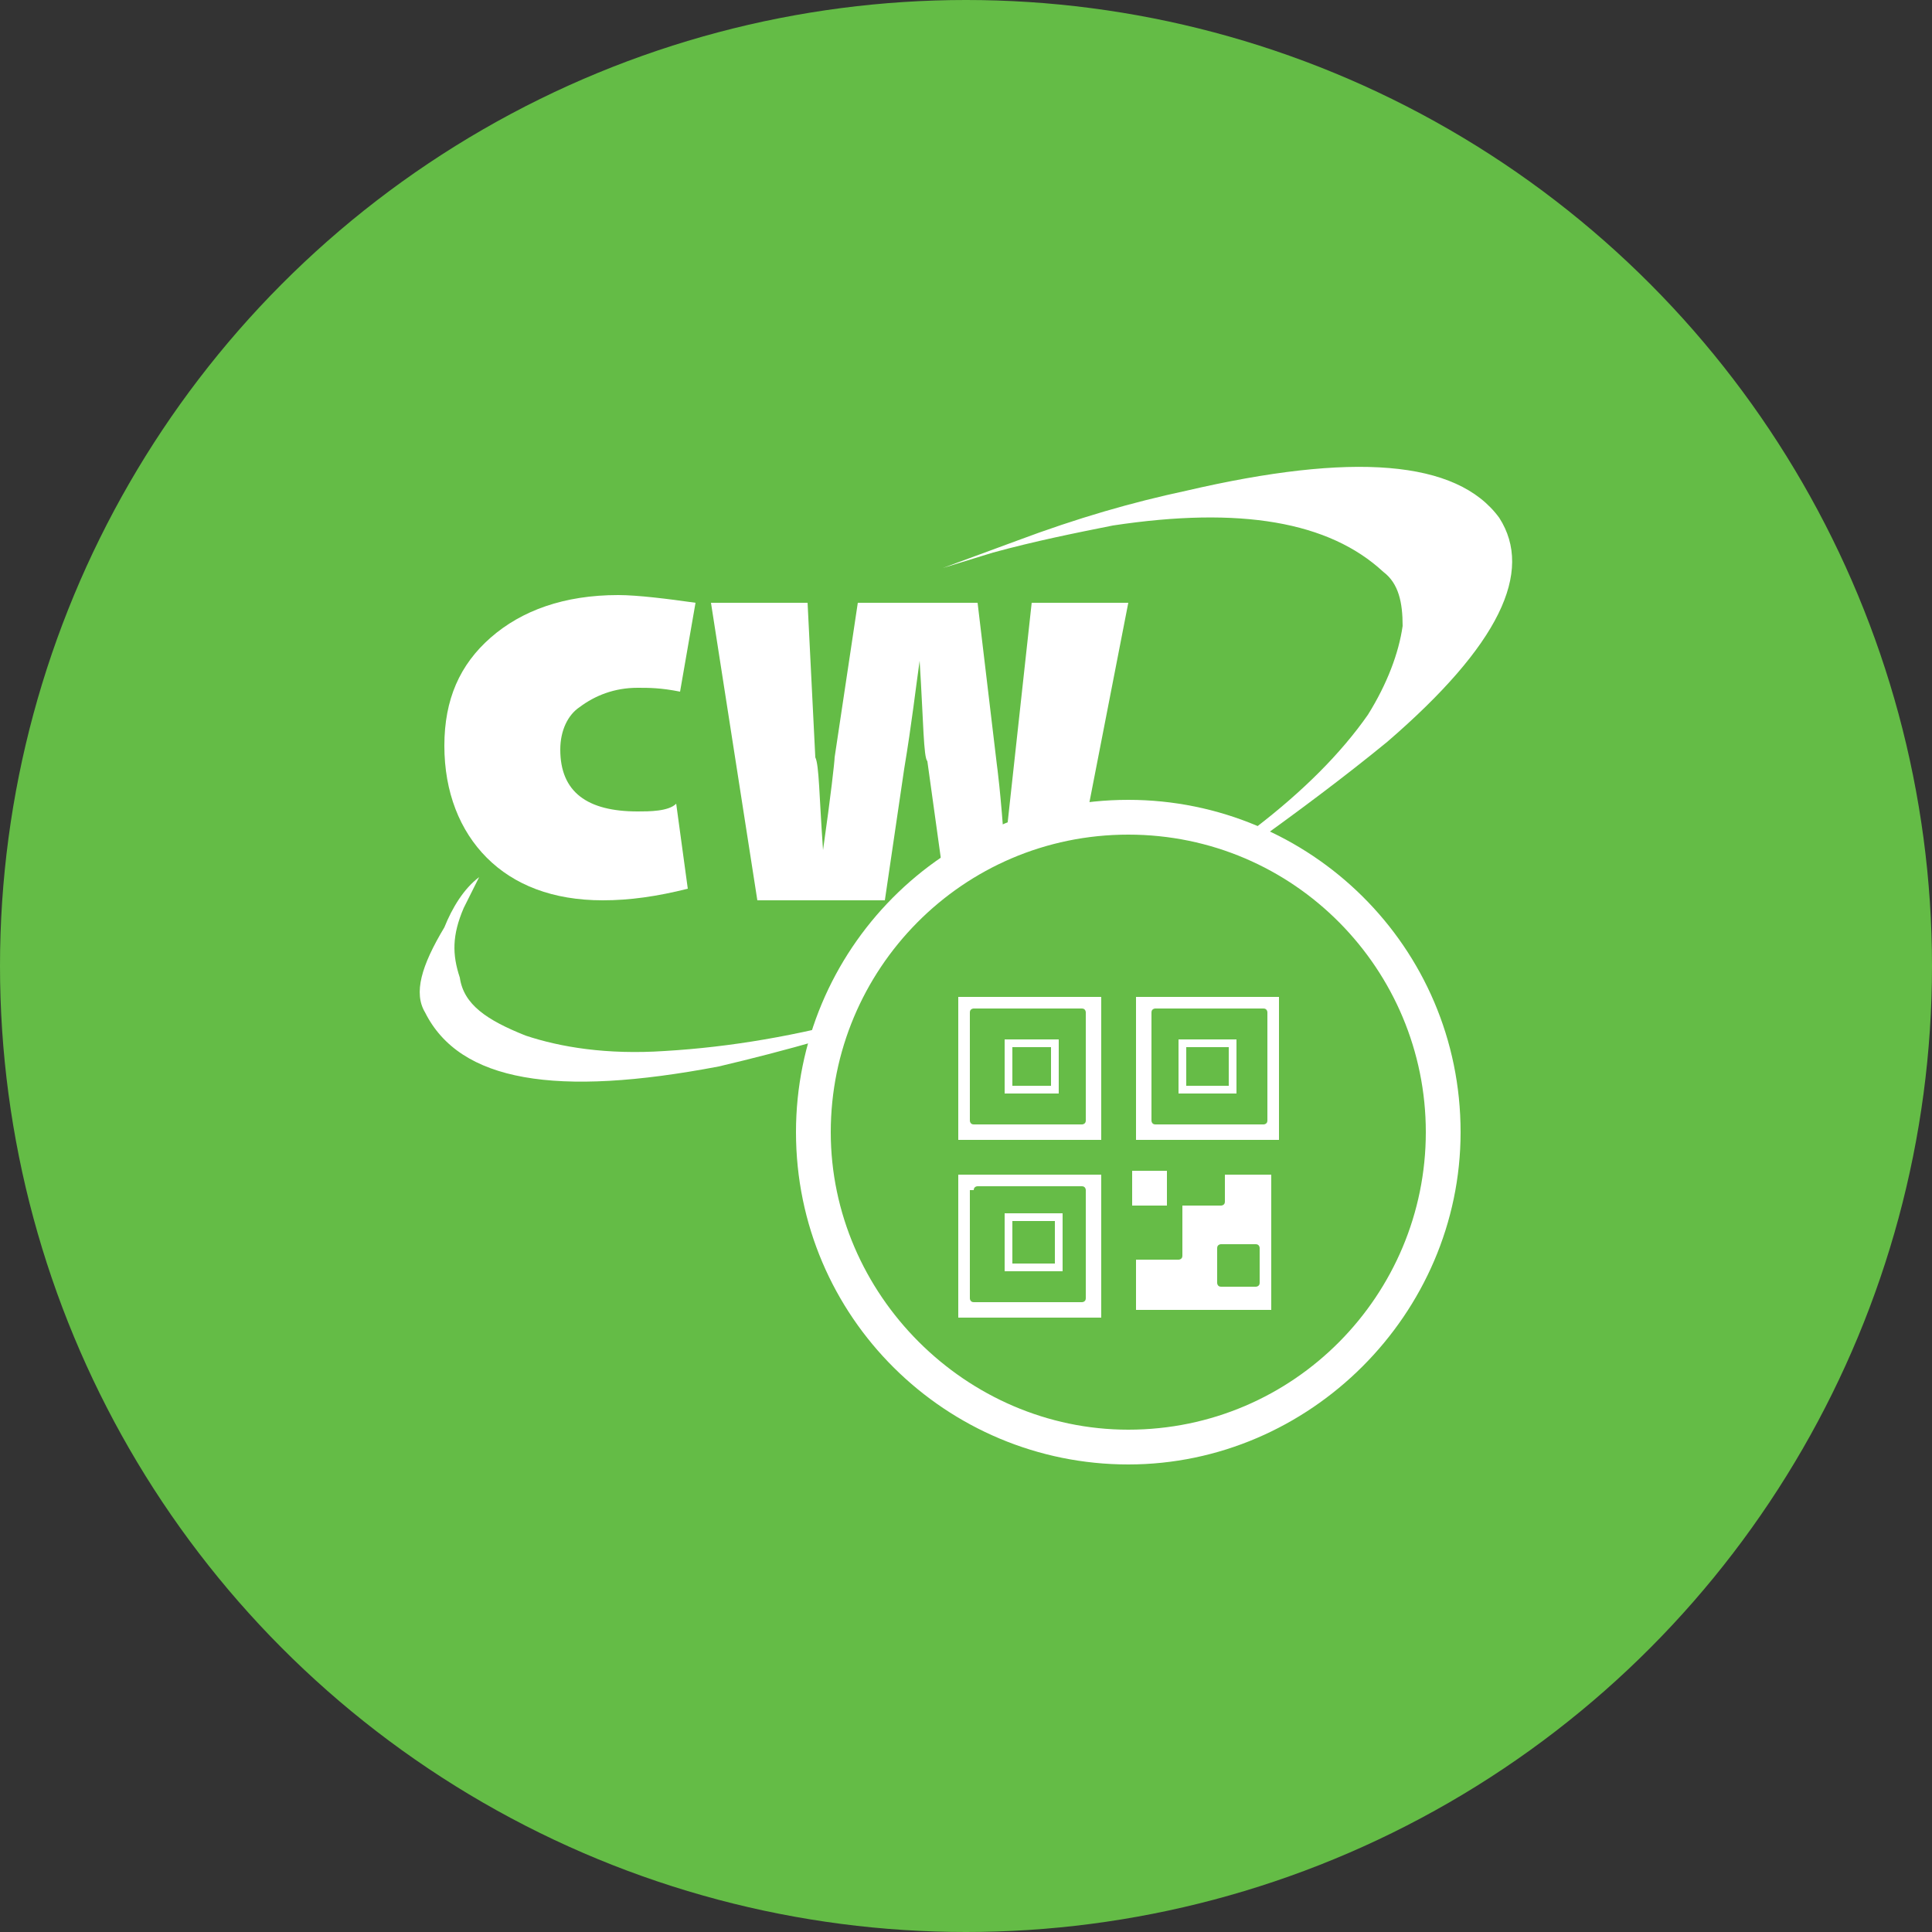
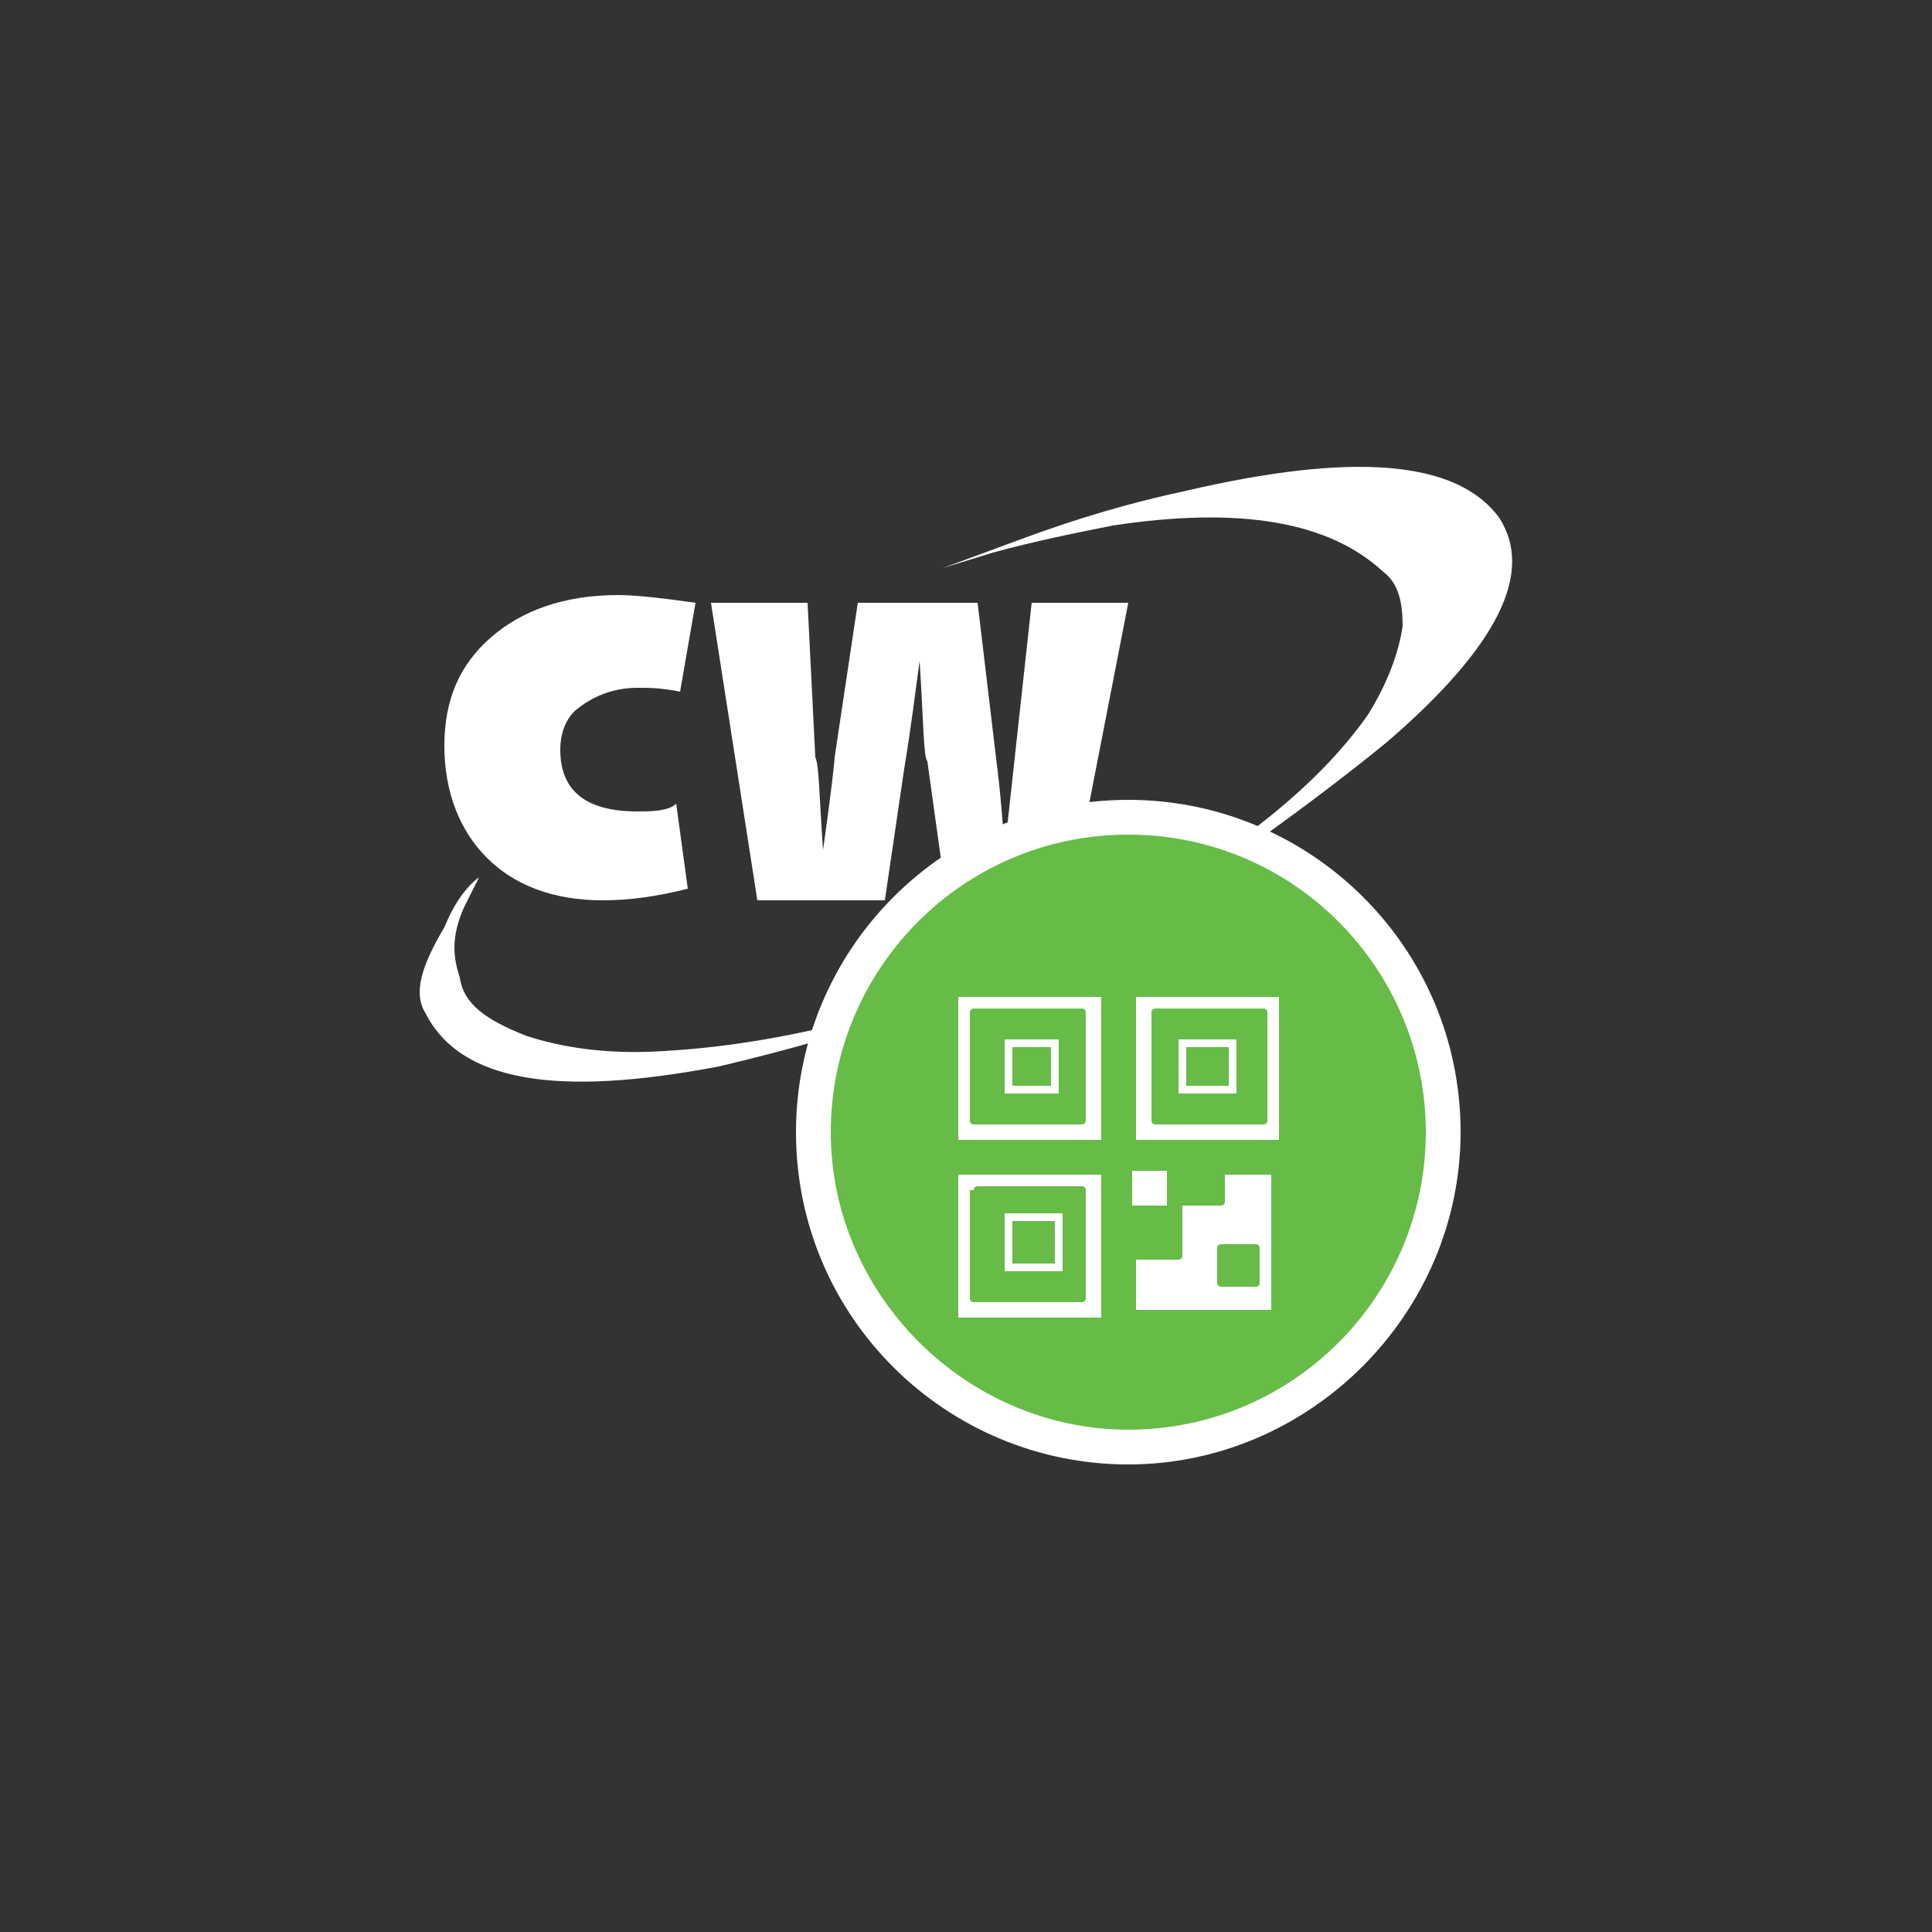
<svg xmlns="http://www.w3.org/2000/svg" version="1.1" x="0px" y="0px" viewBox="0 0 50 50" style="enable-background:new 0 0 50 50;" xml:space="preserve">
  <rect x="0" y="0" width="50" height="50" fill="#333333" stroke="none" />
  <style type="text/css">
	.st0{display:none;}
	.st1{display:inline;}
	.st2{fill:#64BC46;}
	.st3{fill:#FFFFFF;}
	.st4{fill:#66BC47;}
	.st5{display:inline;fill:#64BC46;}
	.st6{display:inline;fill:#FFFFFF;}
</style>
  <g id="Layer_1" class="st0">
    <g class="st1">
      <circle class="st2" cx="24.9" cy="24.9" r="24.9" />
    </g>
    <g class="st1">
      <g>
        <g>
          <g>
-             <path class="st3" d="M23.3,36.9c0-0.3-0.2-0.5-0.5-0.5c0,0,0,0,0,0c-6.8-0.3-12.3-5.7-12.5-12.5h2.1c0.3,0,0.5-0.2,0.5-0.5       c0-0.3-0.2-0.5-0.5-0.5h-2.1C10.6,16,16,10.6,22.8,10.3v1.5c0,0.3,0.2,0.5,0.5,0.5c0.3,0,0.5-0.2,0.5-0.5v-1.5       c6.7,0.3,12.1,5.6,12.5,12.2l-2-2c-0.2-0.2-0.5-0.2-0.7,0c-0.2,0.2-0.2,0.5,0,0.7l2.9,2.9c0.1,0.1,0.1,0.1,0.2,0.1       c0,0,0,0,0.1,0c0,0,0.1,0,0.1,0c0,0,0,0,0,0c0,0,0,0,0,0c0,0,0.1,0,0.1,0c0,0,0,0,0.1,0c0.1,0,0.1-0.1,0.2-0.1l2.9-2.9       c0.2-0.2,0.2-0.5,0-0.7c-0.2-0.2-0.5-0.2-0.7,0l-2.1,2.1c-0.4-7.5-6.5-13.3-14-13.3c0,0,0,0,0,0s0,0,0,0c-7.7,0-14,6.3-14,14       c0,0,0,0,0,0c0,0,0,0,0,0c0,7.5,6,13.7,13.5,14h0C23.1,37.4,23.3,37.1,23.3,36.9z" />
-           </g>
+             </g>
          <g>
            <path class="st3" d="M30.3,16.3c-0.2-0.2-0.5-0.2-0.7,0L24,21.9c-0.4-0.2-0.9-0.2-1.3,0L20,19.2c-0.2-0.2-0.5-0.2-0.7,0       c-0.2,0.2-0.2,0.5,0,0.7l2.6,2.6c-0.4,0.8,0,1.7,0.7,2.1c0.6,0.3,1.3,0.2,1.8-0.3c0.5-0.5,0.6-1.2,0.3-1.8l5.6-5.6       C30.5,16.8,30.5,16.5,30.3,16.3z M23.7,23.7C23.7,23.7,23.7,23.7,23.7,23.7c-0.2,0.2-0.5,0.2-0.7,0c-0.2-0.2-0.2-0.5,0-0.7       c0.2-0.2,0.5-0.2,0.7,0C23.9,23.1,23.9,23.5,23.7,23.7z" />
          </g>
          <g>
            <path class="st3" d="M25.9,40l3.4-5.2c0.6-0.9,1.4-2.2,1.4-3.3c0-1.5-0.5-2.6-1.7-2.6c-1.8,0-2,1.5-2,3h-1.1v-0.2       c0-2.3,1-3.8,3.1-3.8c1.9,0,2.8,1.4,2.8,3.5c0,1.2-0.8,2.7-1.4,3.6l-3.2,5h4.5V41h-5.8V40z" />
            <path class="st3" d="M34.4,37.7c0,2.1,0.6,2.6,1.7,2.6c1.2,0,1.8-0.8,1.8-3.3c0-2.3-0.5-3.1-1.7-3.1c-0.6,0-1.3,0.3-1.8,1h-0.9       v-6.8h4.9L38.2,29h-3.7l-0.2,4.7c0.5-0.5,1.2-0.8,2-0.8c1.9,0,2.6,1.8,2.6,4c0,2.3-0.8,4.2-2.9,4.2c-2,0-2.8-1.2-2.8-3.4       L34.4,37.7z" />
          </g>
        </g>
      </g>
    </g>
  </g>
  <g id="Layer_2" class="st0">
    <g class="st1">
      <circle class="st2" cx="25" cy="25" r="25" />
    </g>
    <g class="st1">
      <g>
        <g>
          <g>
            <circle class="st3" cx="24.9" cy="37" r="2.2" />
-             <path class="st4" d="M24.9,39.6c-1.5,0-2.6-1.2-2.6-2.6c0-1.5,1.2-2.6,2.6-2.6c1.5,0,2.6,1.2,2.6,2.6       C27.6,38.4,26.4,39.6,24.9,39.6z M24.9,35.1c-1,0-1.8,0.8-1.8,1.8s0.8,1.8,1.8,1.8c1,0,1.8-0.8,1.8-1.8S25.9,35.1,24.9,35.1z" />
          </g>
        </g>
      </g>
      <g>
        <g>
          <g>
-             <path class="st3" d="M41.9,18.2c-4.4-4.7-10.4-7.4-16.9-7.4c-6.5,0-12.5,2.6-16.9,7.4c-0.5,0.5-0.5,1.4,0.1,1.9       c0.5,0.5,1.4,0.5,1.9-0.1c3.9-4.2,9.2-6.5,14.9-6.5c5.7,0,11,2.3,14.9,6.5c0.3,0.3,0.6,0.4,1,0.4c0.3,0,0.7-0.1,0.9-0.4       C42.4,19.6,42.4,18.7,41.9,18.2z" />
-             <path class="st4" d="M40.9,20.9c-0.5,0-1-0.2-1.3-0.6c-3.8-4.1-9-6.4-14.6-6.4c-5.6,0-10.8,2.3-14.6,6.4       c-0.7,0.7-1.8,0.7-2.5,0.1c-0.7-0.7-0.7-1.8-0.1-2.5c4.5-4.8,10.6-7.5,17.2-7.5c6.6,0,12.7,2.7,17.2,7.5l0,0       c0.7,0.7,0.6,1.8-0.1,2.5C41.8,20.7,41.3,20.9,40.9,20.9z M25,13.1c5.8,0,11.2,2.4,15.2,6.6c0.3,0.4,1,0.4,1.3,0       c0.4-0.4,0.4-0.9,0-1.3c-4.3-4.7-10.2-7.2-16.6-7.2c-6.3,0-12.2,2.6-16.6,7.2c-0.4,0.4-0.3,1,0,1.3c0.4,0.4,1,0.3,1.3,0       C13.8,15.5,19.2,13.1,25,13.1z" />
-           </g>
+             </g>
        </g>
      </g>
      <g>
        <g>
          <g>
            <path class="st3" d="M36.9,23.8c-3.3-3.3-7.5-5.1-11.9-5.1c-4.4,0-8.7,1.8-11.9,5.1c-0.5,0.5-0.5,1.4,0,1.9       c0.5,0.5,1.4,0.5,1.9,0c2.8-2.8,6.3-4.3,10-4.3c3.7,0,7.3,1.5,10,4.3c0.3,0.3,0.6,0.4,1,0.4c0.3,0,0.7-0.1,0.9-0.4       C37.5,25.1,37.5,24.3,36.9,23.8z" />
            <path class="st4" d="M14,26.5c-0.5,0-0.9-0.2-1.2-0.5c-0.3-0.3-0.5-0.8-0.5-1.2c0-0.5,0.2-0.9,0.5-1.2       c3.3-3.4,7.7-5.2,12.2-5.2c0,0,0,0,0,0c4.5,0,8.9,1.9,12.2,5.2c0.7,0.7,0.7,1.8,0,2.5c-0.7,0.7-1.8,0.7-2.5,0       c-2.7-2.7-6.1-4.2-9.7-4.2c0,0,0,0,0,0c-3.6,0-7,1.5-9.7,4.2C14.9,26.3,14.5,26.5,14,26.5C14,26.5,14,26.5,14,26.5z M25,20.9       c3.8,0,7.5,1.6,10.3,4.4c0.4,0.4,1,0.4,1.3,0c0.2-0.2,0.3-0.4,0.3-0.7c0-0.2-0.1-0.5-0.3-0.7l0,0c-3.2-3.2-7.3-5-11.6-5       c0,0,0,0,0,0c-4.3,0-8.4,1.8-11.6,5c-0.2,0.2-0.3,0.4-0.3,0.7c0,0.2,0.1,0.5,0.3,0.7c0.4,0.4,1,0.4,1.3,0       C17.5,22.5,21.2,20.9,25,20.9C25,20.9,25,20.9,25,20.9z" />
          </g>
        </g>
      </g>
      <g>
        <g>
          <g>
            <path class="st3" d="M31.5,29.3c-1.8-1.7-4.3-2.8-6.6-2.8c0,0,0,0,0,0h-0.1c0,0,0,0,0,0c-2.3,0-4.8,1.1-6.6,2.8       c-0.5,0.5-0.5,1.4,0,1.9c0.3,0.3,0.6,0.4,1,0.4c0.3,0,0.7-0.1,0.9-0.4c1.2-1.2,3.1-2,4.7-2c0,0,0,0,0,0H25c0,0,0,0,0,0       c1.6,0,3.4,0.8,4.7,2c0.5,0.5,1.4,0.5,1.9,0C32.1,30.7,32.1,29.9,31.5,29.3z" />
            <path class="st4" d="M19.3,32c-0.5,0-0.9-0.2-1.2-0.5c-0.7-0.7-0.7-1.8,0-2.5c1.8-1.8,4.4-2.9,6.8-2.9H25c2.4,0,5,1.1,6.8,2.9       l0,0c0.7,0.7,0.7,1.8,0,2.5c-0.7,0.7-1.8,0.7-2.5,0c-1.2-1.2-2.9-1.9-4.4-1.9h-0.1c-1.5,0-3.2,0.8-4.4,1.9       C20.2,31.9,19.7,32,19.3,32z M24.9,26.9c-2.2,0-4.6,1-6.3,2.7c-0.4,0.4-0.4,1,0,1.3c0.4,0.4,1,0.4,1.3,0       c1.3-1.3,3.3-2.2,4.9-2.2H25c1.7,0,3.6,0.8,4.9,2.2c0.4,0.4,1,0.4,1.3,0c0.4-0.4,0.4-1,0-1.3l0,0C29.6,28,27.2,26.9,24.9,26.9       L24.9,26.9z" />
          </g>
        </g>
      </g>
    </g>
  </g>
  <g id="Layer_3" class="st0">
    <circle class="st5" cx="25" cy="25" r="25" />
    <path class="st6" d="M35.8,21.6c1.2-0.1,2.1-1.2,2-2.5c-0.1-0.5-0.3-1-0.6-1.3l-0.9-0.9l1.4-1.4c0.2-0.2,0.2-0.4,0-0.6l-2.6-2.6   c-0.2-0.2-0.4-0.2-0.6,0l-1.4,1.4l-0.9-0.9c-0.9-0.9-2.3-0.9-3.2,0c-0.4,0.4-0.6,0.8-0.6,1.3l-1.3-1.3c-0.9-0.9-2.3-0.9-3.2,0   c-0.9,0.9-0.9,2.3,0,3.1l3.4,3.4l-7.9,7.9L16,23.9c-0.9-0.9-2.3-0.9-3.2,0c-0.9,0.9-0.9,2.3,0,3.1l1.3,1.3c-1.2,0.1-2.1,1.2-2,2.5   c0.1,0.5,0.3,1,0.6,1.3l0.9,0.9l-1.4,1.4c-0.2,0.2-0.2,0.4,0,0.6l2.6,2.6c0.2,0.2,0.4,0.2,0.6,0l1.4-1.4l0.9,0.9   c0.9,0.9,2.3,0.9,3.2,0c0.4-0.4,0.6-0.8,0.6-1.3l1.3,1.3c0.9,0.9,2.3,0.9,3.2,0c0.9-0.9,0.9-2.3,0-3.1l-3.4-3.4l7.9-7.9l3.4,3.4   c0.9,0.9,2.3,0.9,3.2,0c0.9-0.9,0.9-2.3,0-3.1L35.8,21.6z M34.8,13.2l2,2l-1.1,1.1l-2-2L34.8,13.2z M29.7,13.4c0.5-0.5,1.4-0.5,2,0   l4.9,4.9c0.3,0.3,0.4,0.6,0.4,1c0,0.8-0.6,1.4-1.4,1.4c-0.4,0-0.7-0.1-1-0.4l-2.5-2.5l-2.5-2.5C29.1,14.9,29.1,14,29.7,13.4z    M15.2,36.8l-2-2l1.1-1.1l2,2L15.2,36.8z M19.3,37c-0.4,0-0.7-0.1-1-0.4l-4.9-4.9c-0.5-0.5-0.5-1.4,0-2c0.5-0.5,1.4-0.5,2,0   l2.5,2.5l2.5,2.5c0.3,0.3,0.4,0.6,0.4,1C20.7,36.3,20.1,37,19.3,37z M25.4,34.6c0.3,0.3,0.4,0.6,0.4,1c0,0.8-0.6,1.4-1.4,1.4   c-0.4,0-0.7-0.1-1-0.4L20.9,34l-2.5-2.5l-5-5c-0.5-0.5-0.5-1.4,0-2c0.5-0.5,1.4-0.5,2,0L25.4,34.6z M22,29.9l-2-2l7.9-7.9l2,2   L22,29.9z M35.6,25.9c-0.4,0-0.7-0.1-1-0.4l-10-10c-0.5-0.5-0.5-1.4,0-2c0.5-0.5,1.4-0.5,2,0l2.6,2.6l2.5,2.5l5,5   c0.3,0.3,0.4,0.6,0.4,1C37,25.2,36.3,25.9,35.6,25.9z" />
  </g>
  <g id="Layer_4">
    <g>
-       <circle class="st2" cx="25" cy="25" r="25" />
-     </g>
+       </g>
    <g>
      <g>
        <g>
          <g>
            <path class="st3" d="M16.5,17.8c0.3,0,0.6,0,1.1,0.1l0.4-2.3c-0.7-0.1-1.5-0.2-2-0.2c-1.4,0-2.5,0.4-3.3,1.1       c-0.8,0.7-1.2,1.6-1.2,2.8s0.4,2.2,1.1,2.9c0.7,0.7,1.7,1.1,3,1.1c0.7,0,1.4-0.1,2.2-0.3l-0.3-2.2C17.3,21,16.8,21,16.5,21       c-1.3,0-2-0.5-2-1.6c0-0.5,0.2-0.9,0.5-1.1C15.4,18,15.9,17.8,16.5,17.8z" />
          </g>
        </g>
        <g>
          <g>
            <path class="st3" d="M27.7,23.3l1.5-7.7h-2.5L26,22c-0.1-1.5-0.2-2.2-0.2-2.2l-0.5-4.2h-3.1l-0.6,4c0,0.1-0.1,1-0.3,2.4       c-0.1-1.4-0.1-2.2-0.2-2.4l-0.2-4h-2.5l1.2,7.7h3.3l0.5-3.4c0.2-1.2,0.3-2.1,0.4-2.8c0.1,1.6,0.1,2.5,0.2,2.6l0.5,3.6H27.7z" />
          </g>
        </g>
      </g>
      <g>
        <path class="st3" d="M26.3,14l-1.9,0.7l1.3-0.4c1.1-0.3,2.1-0.5,3.1-0.7c3.3-0.5,5.6-0.1,7,1.2c0.4,0.3,0.5,0.8,0.5,1.4     c-0.1,0.7-0.4,1.5-0.9,2.3c-1.4,2-3.9,3.9-7.4,5.7c-3.8,1.8-7.4,2.8-10.8,3c-1.5,0.1-2.7-0.1-3.6-0.4c-1-0.4-1.6-0.8-1.7-1.5     c-0.2-0.6-0.2-1.1,0.1-1.8l0.4-0.8C12,23,11.7,23.5,11.5,24c-0.6,1-0.8,1.7-0.5,2.2c0.9,1.8,3.4,2.2,7.6,1.4     c1.7-0.4,3.5-0.9,5.5-1.6c1.7-0.7,3.3-1.4,4.9-2.1c1-0.5,2-1.1,3.2-1.9c1.4-1,2.6-1.9,3.7-2.8c2.9-2.5,3.8-4.4,2.9-5.8     c-1.1-1.5-3.8-1.7-8.1-0.7C29.3,13,27.9,13.4,26.3,14z" />
      </g>
      <g>
        <circle class="st4" cx="29.2" cy="29.3" r="8.2" />
        <path class="st3" d="M29.2,37.9c-4.7,0-8.6-3.8-8.6-8.6c0-4.7,3.8-8.6,8.6-8.6c4.7,0,8.6,3.8,8.6,8.6     C37.8,34,33.9,37.9,29.2,37.9z M29.2,21.6c-4.3,0-7.7,3.5-7.7,7.7s3.5,7.7,7.7,7.7c4.3,0,7.7-3.5,7.7-7.7S33.5,21.6,29.2,21.6z" />
      </g>
      <g>
        <g>
          <g>
            <path class="st3" d="M30.5,26.9v1.4H32v-1.4H30.5z M31.8,28.1h-1.1v-1h1.1V28.1z" />
          </g>
          <g>
            <path class="st3" d="M26,32.9h1.5v-1.5H26V32.9z M26.2,31.6h1.1v1.1h-1.1V31.6z" />
          </g>
          <g>
            <path class="st3" d="M27.3,26.9H26v1.4h1.4V26.9z M27.2,28.1h-1v-1h1V28.1z" />
          </g>
        </g>
        <g>
          <path class="st3" d="M24.8,34.1h3.7v-3.7h-3.7V34.1z M25.2,30.8c0-0.1,0.1-0.1,0.1-0.1H28c0.1,0,0.1,0.1,0.1,0.1v2.8      c0,0.1-0.1,0.1-0.1,0.1h-2.8c-0.1,0-0.1-0.1-0.1-0.1V30.8z" />
        </g>
        <g>
          <path class="st3" d="M33.1,25.8h-3.7v3.7h3.7V25.8z M32.8,29c0,0.1-0.1,0.1-0.1,0.1h-2.8c-0.1,0-0.1-0.1-0.1-0.1v-2.8      c0-0.1,0.1-0.1,0.1-0.1h2.8c0.1,0,0.1,0.1,0.1,0.1V29z" />
        </g>
        <g>
          <path class="st3" d="M28.5,25.8h-3.7v3.7h3.7V25.8z M28.1,29c0,0.1-0.1,0.1-0.1,0.1h-2.8c-0.1,0-0.1-0.1-0.1-0.1v-2.8      c0-0.1,0.1-0.1,0.1-0.1H28c0.1,0,0.1,0.1,0.1,0.1V29z" />
        </g>
        <g>
          <rect x="29.3" y="30.3" class="st3" width="0.9" height="0.9" />
        </g>
        <g>
          <path class="st3" d="M29.4,32.7v1.2h3.5v-3.5h-1.2v0.7c0,0.1-0.1,0.1-0.1,0.1h-1v1.3c0,0.1-0.1,0.1-0.1,0.1H29.4z M31.5,32.3      c0-0.1,0.1-0.1,0.1-0.1h0.9c0.1,0,0.1,0.1,0.1,0.1v0.9c0,0.1-0.1,0.1-0.1,0.1h-0.9c-0.1,0-0.1-0.1-0.1-0.1V32.3z" />
        </g>
      </g>
    </g>
  </g>
</svg>